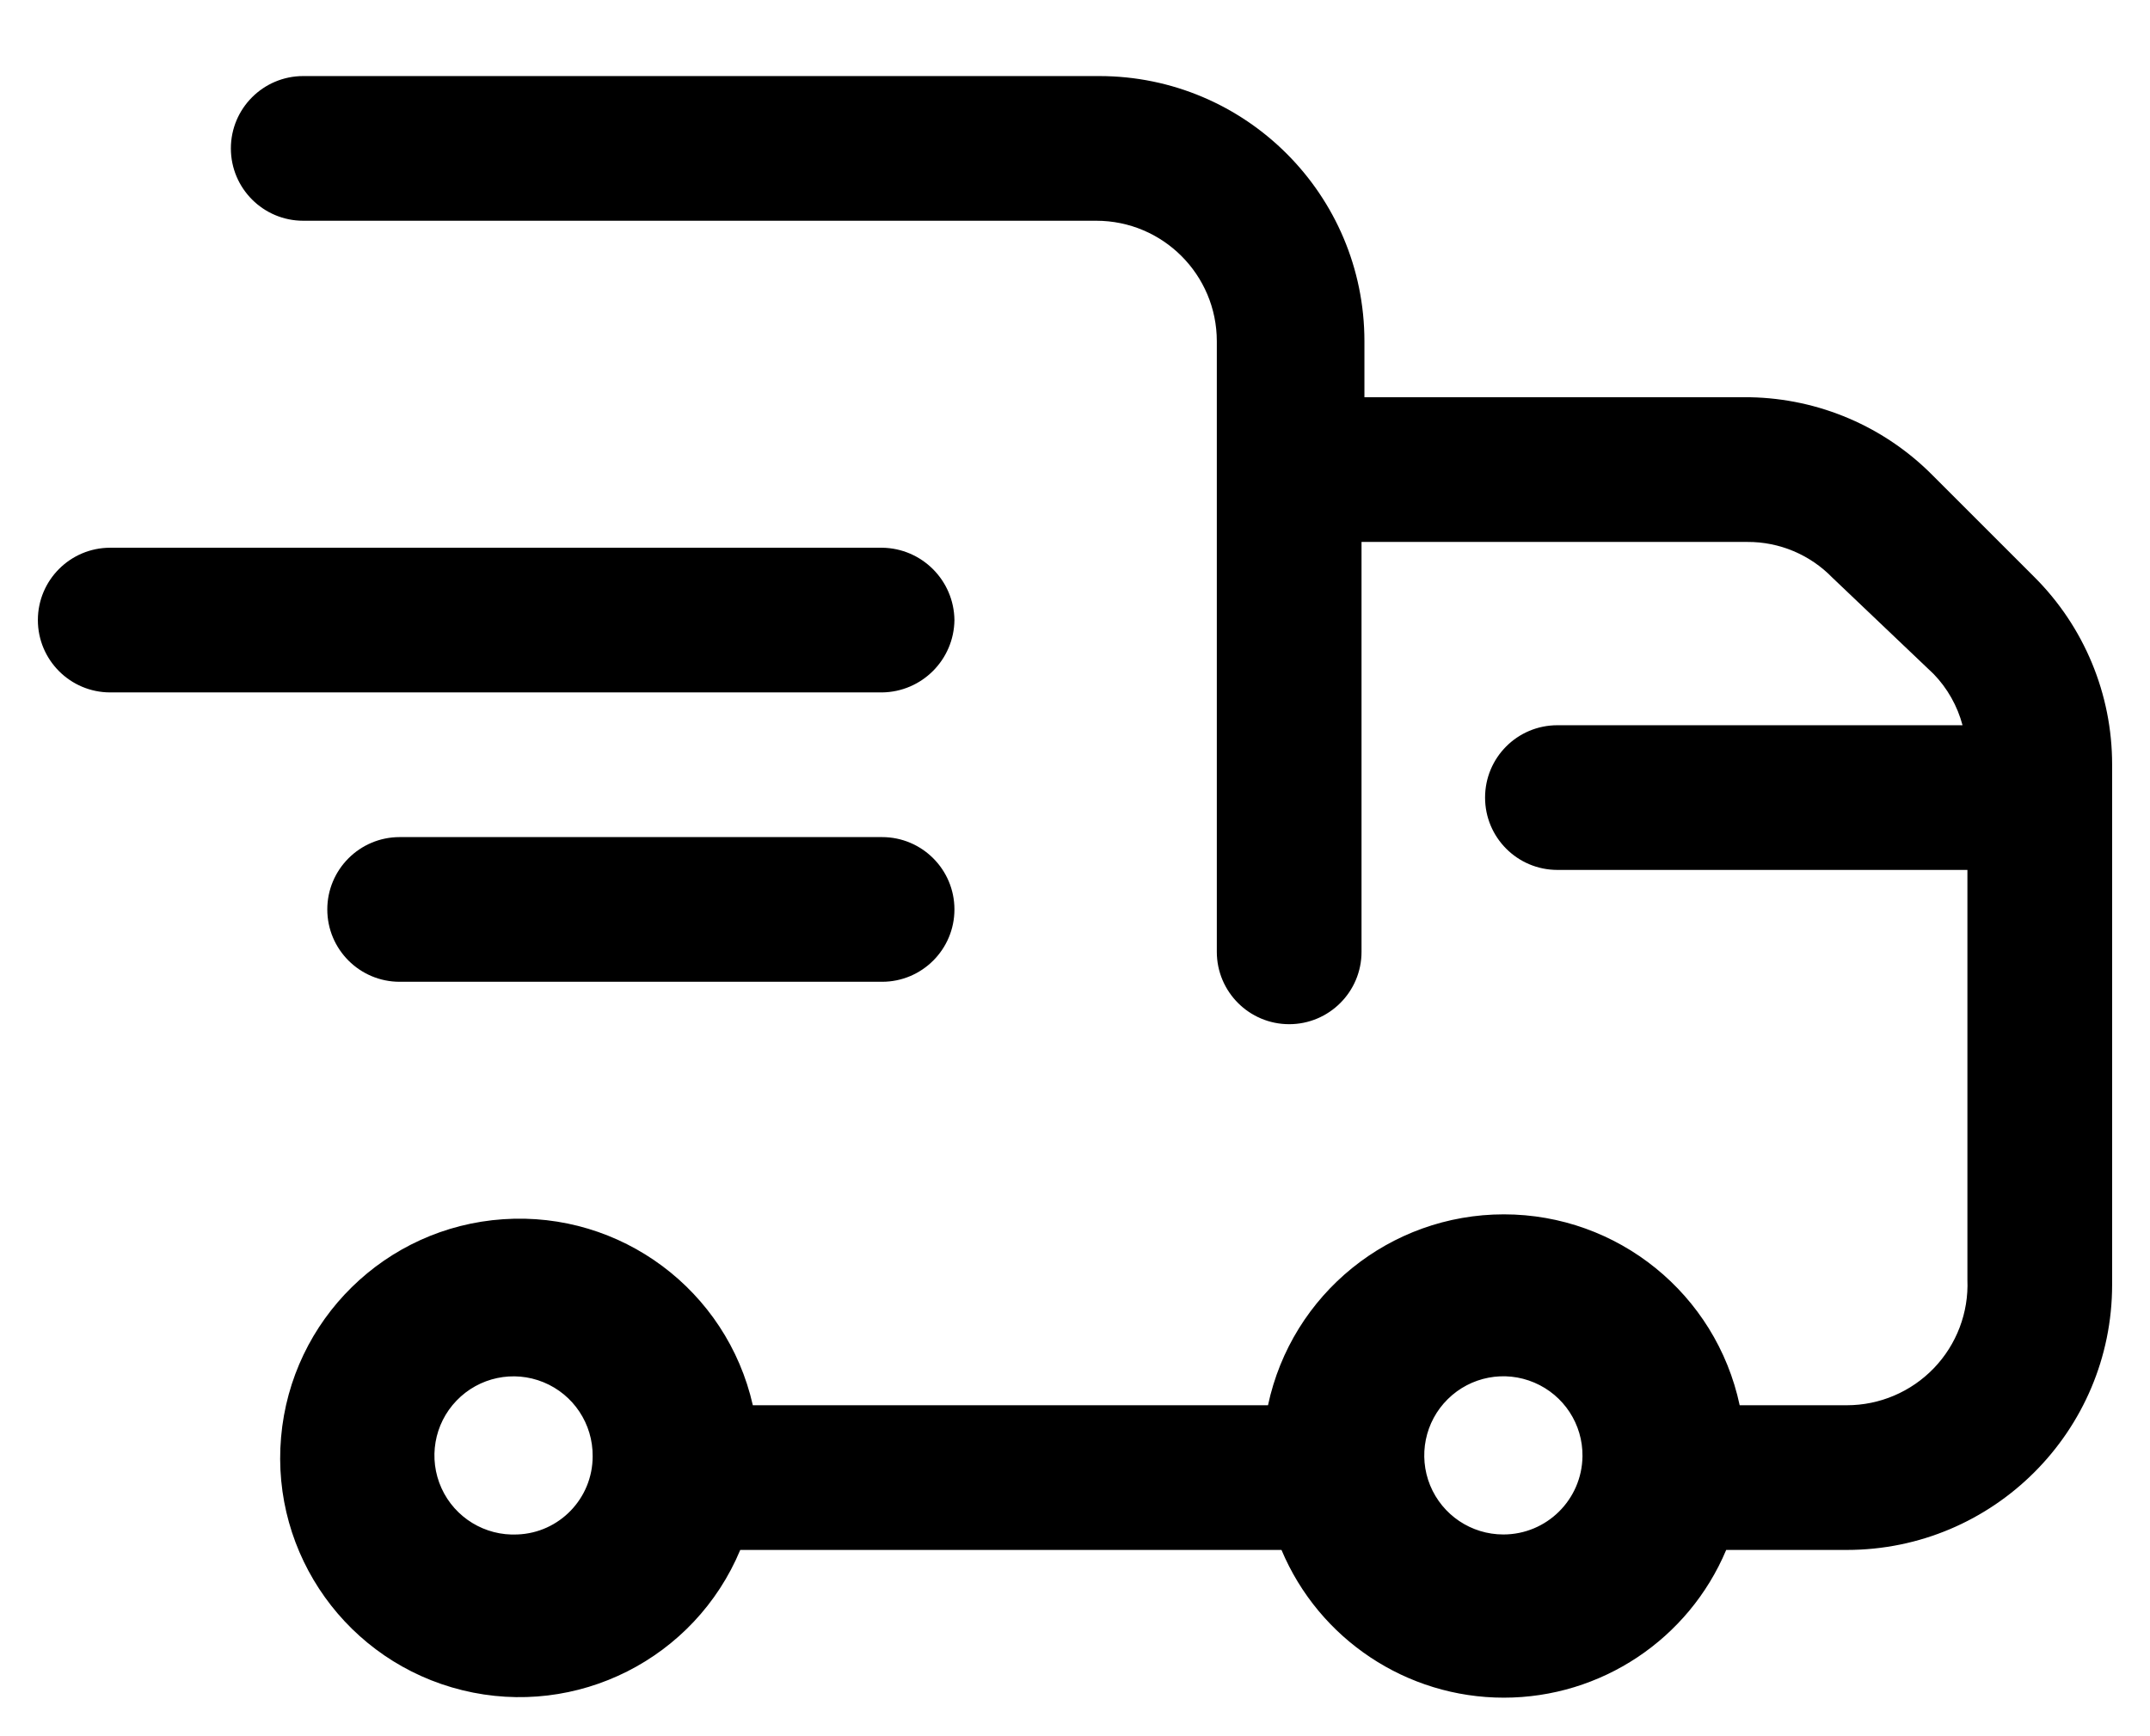
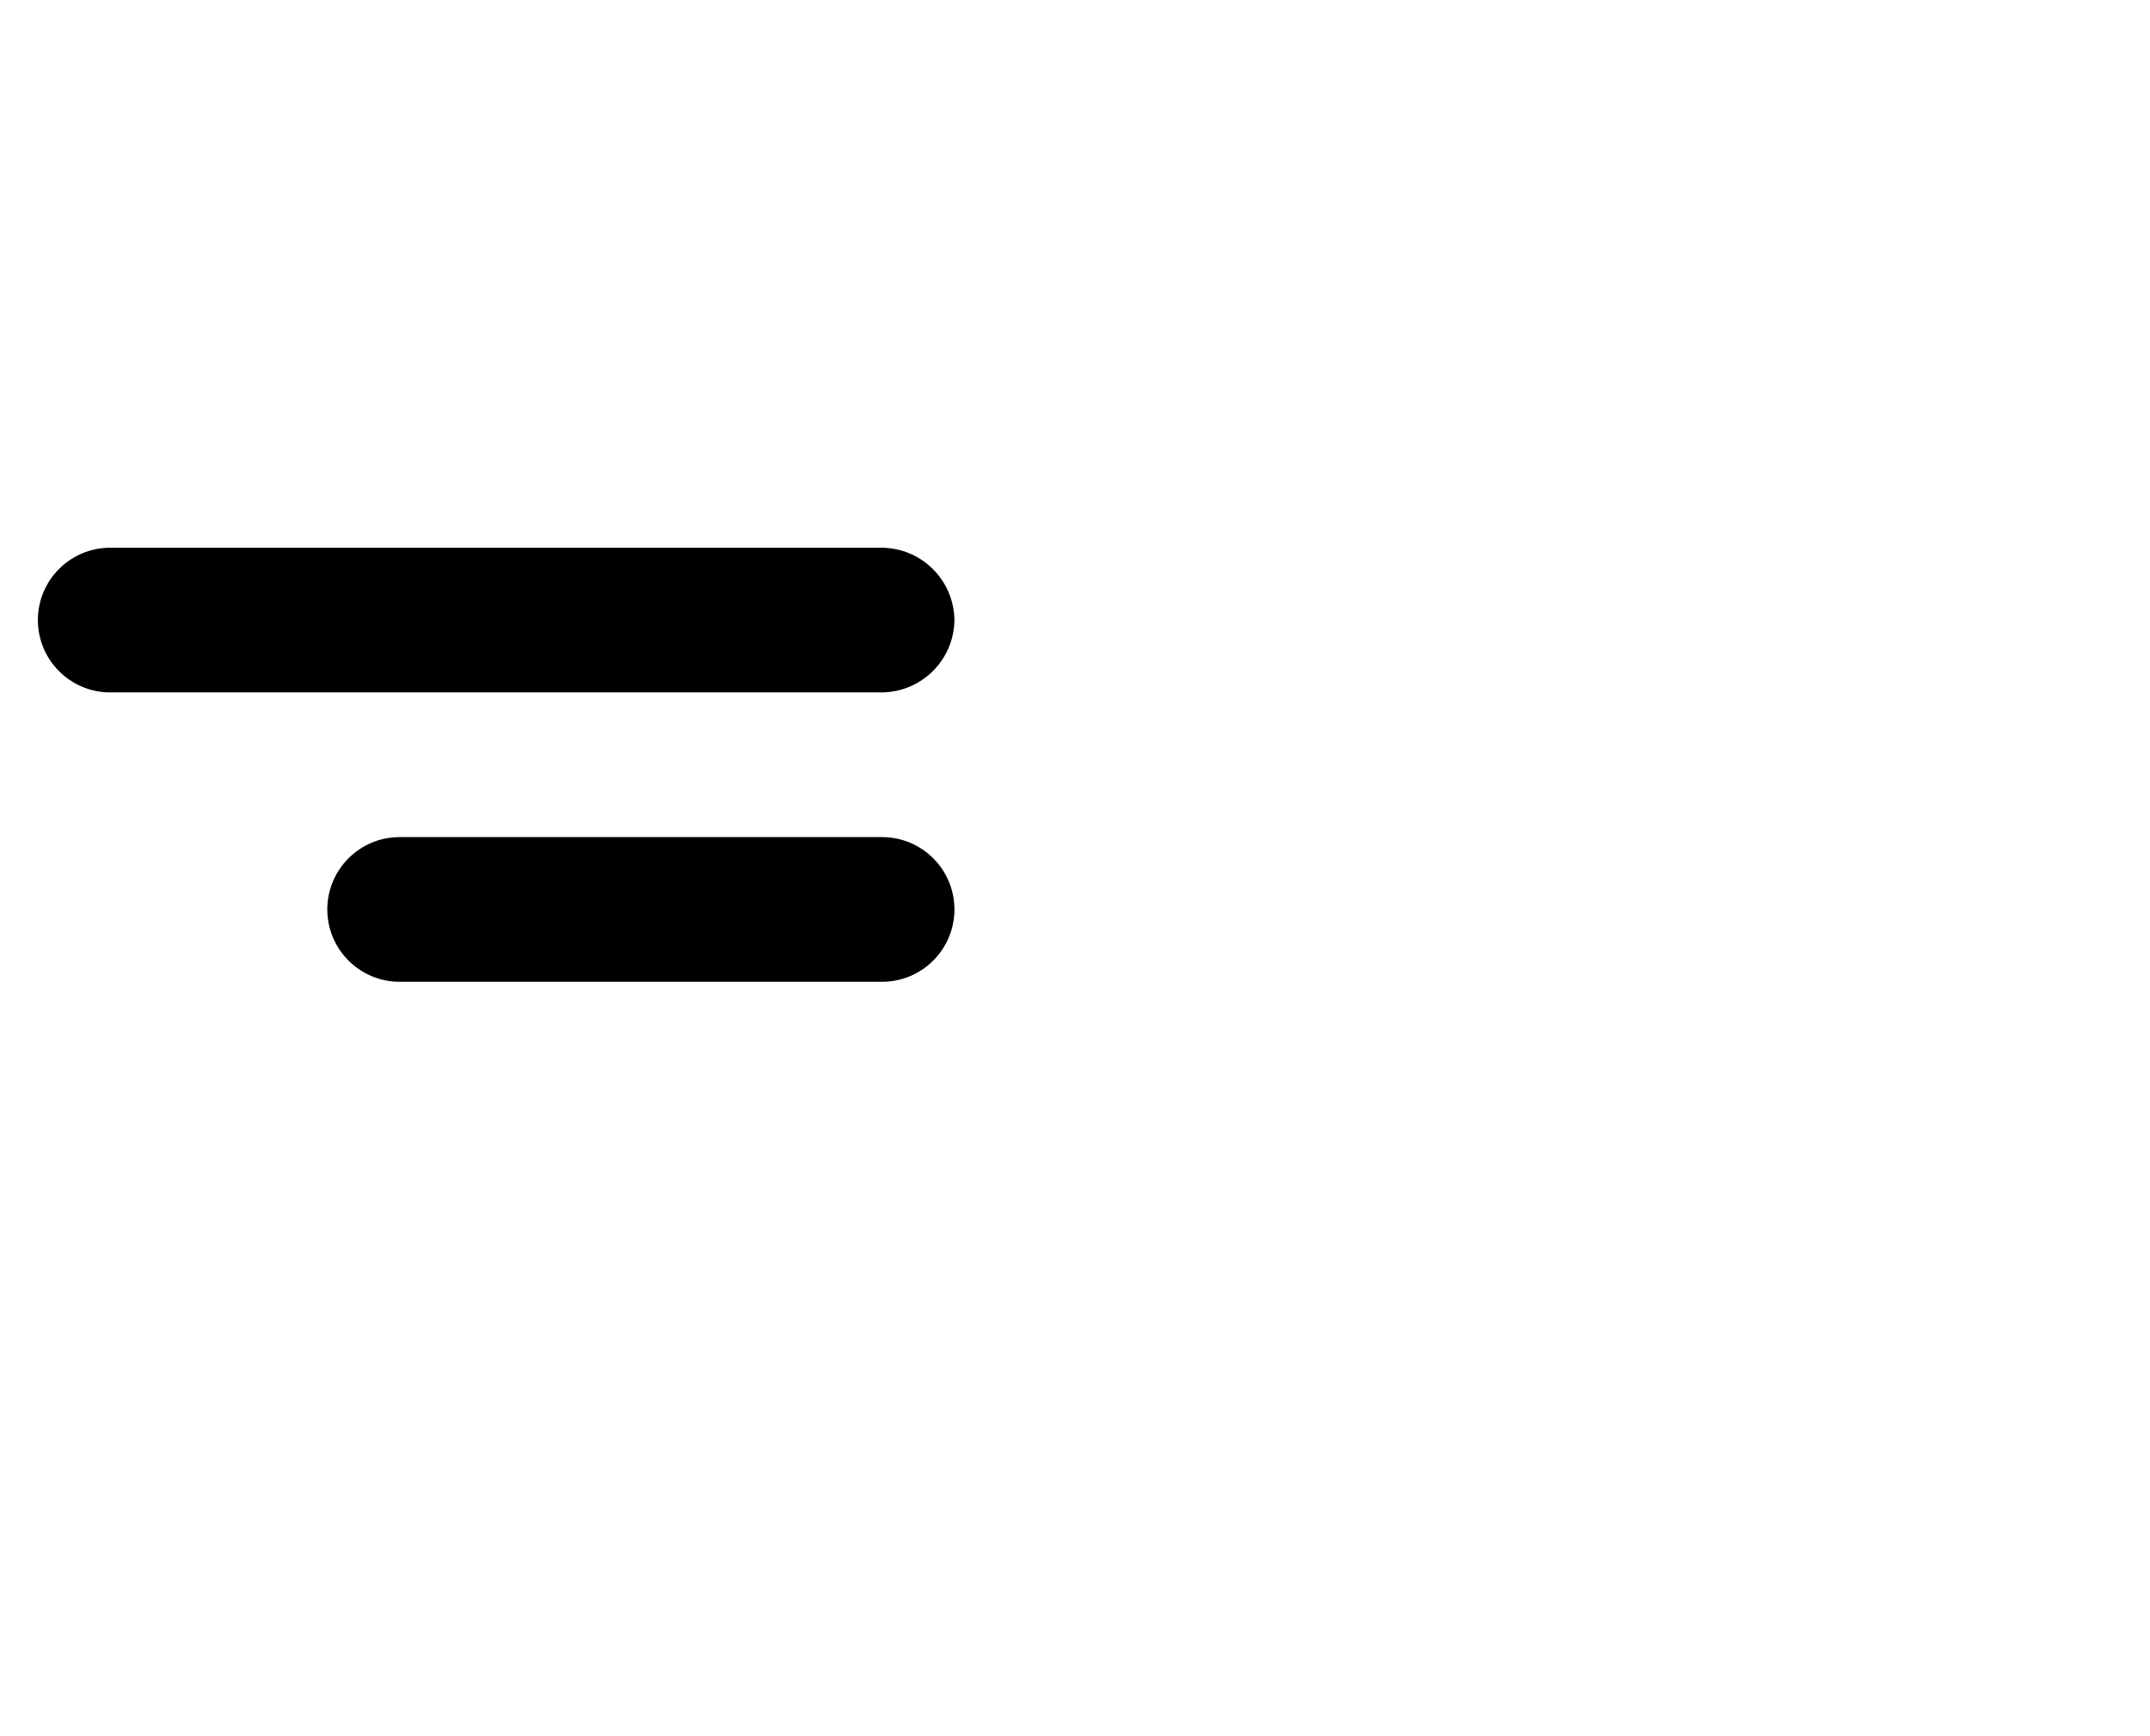
<svg xmlns="http://www.w3.org/2000/svg" width="26" height="21" viewBox="0 0 26 21" fill="none">
-   <path fill-rule="evenodd" clip-rule="evenodd" d="M24.597 6.975L23.372 5.75C22.788 5.16 21.997 4.821 21.167 4.805H16.5V4.128C16.5 2.356 15.064 0.92 13.292 0.92H3.667C3.184 0.92 2.792 1.312 2.792 1.795C2.792 2.278 3.184 2.67 3.667 2.67H13.257C14.062 2.67 14.715 3.323 14.715 4.128V11.513C14.715 11.996 15.107 12.388 15.59 12.388C16.073 12.388 16.465 11.996 16.465 11.513V6.555H21.132C21.518 6.553 21.889 6.709 22.159 6.987L23.384 8.153C23.551 8.326 23.671 8.539 23.733 8.772H18.834C18.35 8.772 17.959 9.163 17.959 9.647C17.959 10.13 18.35 10.522 18.834 10.522H23.792V15.48C23.808 15.877 23.661 16.263 23.386 16.549C23.111 16.835 22.731 16.997 22.334 16.997H21.038C20.751 15.65 19.562 14.688 18.186 14.688C16.81 14.688 15.621 15.65 15.334 16.997H9.104C8.789 15.605 7.508 14.65 6.085 14.747C4.662 14.843 3.522 15.963 3.399 17.384C3.275 18.805 4.206 20.104 5.592 20.444C6.977 20.784 8.403 20.063 8.952 18.747H15.497C15.952 19.829 17.012 20.534 18.186 20.534C19.36 20.534 20.42 19.829 20.875 18.747H22.334C24.105 18.747 25.542 17.31 25.542 15.538V9.25C25.543 8.396 25.203 7.577 24.597 6.975ZM6.257 18.56C5.865 18.579 5.501 18.357 5.339 18C5.177 17.643 5.249 17.223 5.521 16.941C5.793 16.658 6.21 16.57 6.573 16.719C6.936 16.868 7.171 17.223 7.167 17.615C7.167 18.123 6.765 18.541 6.257 18.56ZM17.295 17.967C17.443 18.326 17.792 18.56 18.18 18.56C18.704 18.56 19.13 18.139 19.137 17.615C19.142 17.227 18.912 16.875 18.554 16.723C18.197 16.571 17.784 16.65 17.508 16.923C17.232 17.195 17.148 17.608 17.295 17.967Z" fill="black" />
  <path d="M11.542 7.5C11.536 7.019 11.148 6.631 10.667 6.625H1.333C0.85 6.625 0.458 7.017 0.458 7.5C0.458 7.983 0.85 8.375 1.333 8.375H10.667C11.148 8.369 11.536 7.981 11.542 7.5Z" fill="black" />
  <path d="M10.667 10.125H4.833C4.35 10.125 3.958 10.517 3.958 11C3.958 11.483 4.35 11.875 4.833 11.875H10.667C11.15 11.875 11.542 11.483 11.542 11C11.542 10.517 11.15 10.125 10.667 10.125Z" fill="black" />
</svg>